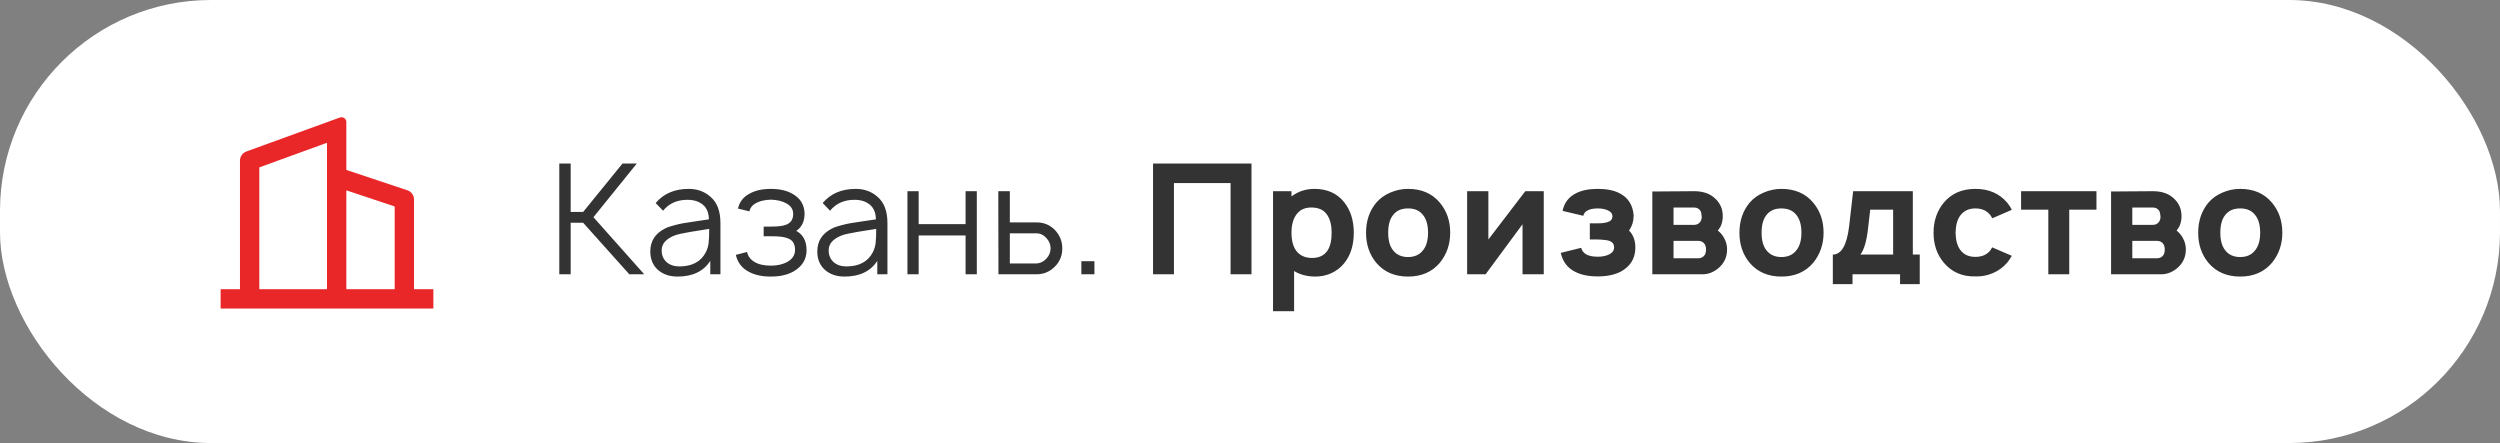
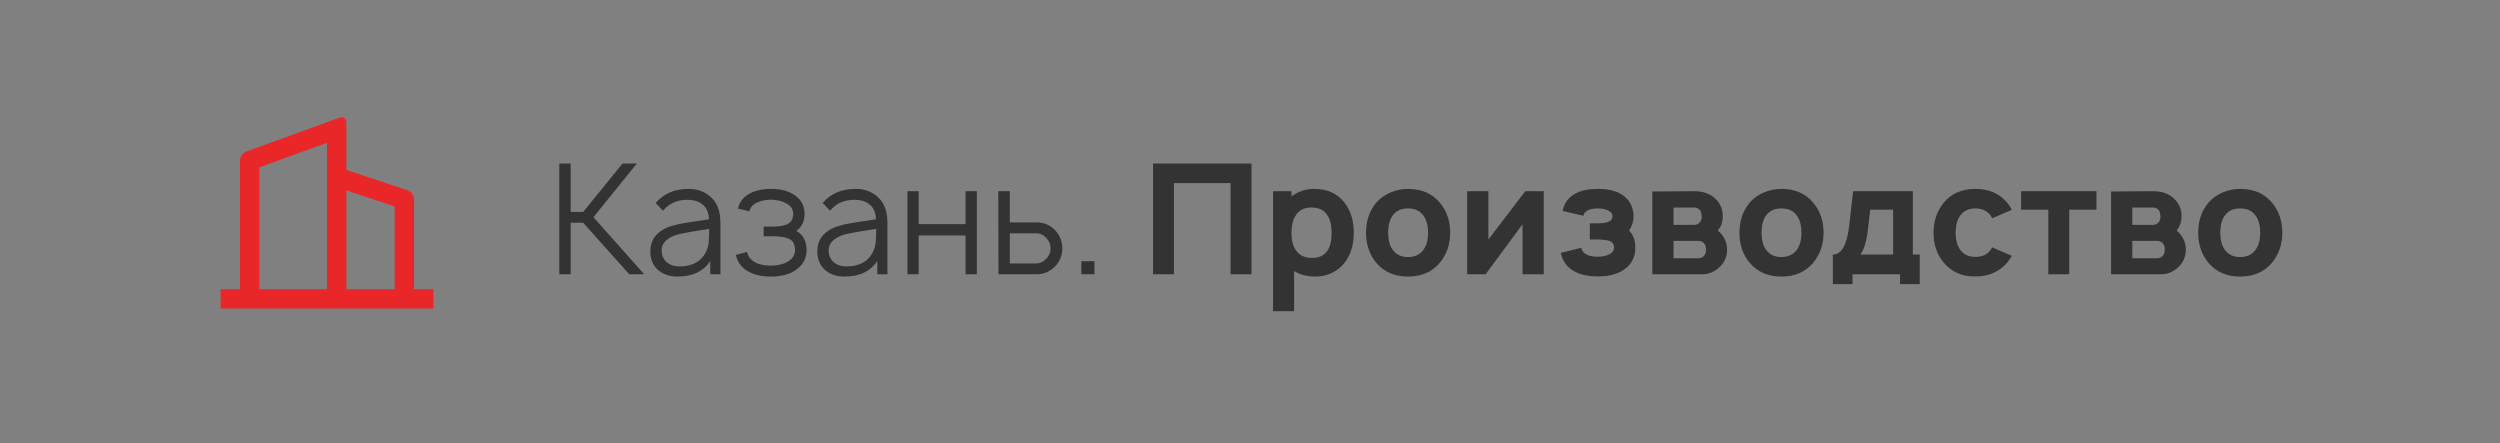
<svg xmlns="http://www.w3.org/2000/svg" width="237" height="42" viewBox="0 0 237 42" fill="none">
  <rect x="0" y="0" width="237" height="42" fill="#808080" stroke="none" />
-   <rect width="237" height="42" rx="20" fill="white" />
-   <path d="M22.749 27.417V15.225C22.749 15.037 22.807 14.853 22.915 14.699C23.023 14.545 23.176 14.428 23.352 14.363L32.218 11.14C32.287 11.115 32.361 11.107 32.434 11.117C32.507 11.126 32.577 11.153 32.637 11.196C32.698 11.238 32.747 11.294 32.781 11.36C32.815 11.425 32.833 11.498 32.833 11.571V16.111L38.622 18.041C38.805 18.102 38.964 18.219 39.076 18.375C39.189 18.531 39.249 18.718 39.249 18.911V27.417H41.083V29.25H20.916V27.417H22.749ZM24.583 27.417H30.999V13.534L24.583 15.868V27.417ZM37.416 27.417V19.572L32.833 18.044V27.417H37.416Z" fill="#E92729" />
+   <path d="M22.749 27.417V15.225C22.749 15.037 22.807 14.853 22.915 14.699C23.023 14.545 23.176 14.428 23.352 14.363L32.218 11.14C32.287 11.115 32.361 11.107 32.434 11.117C32.507 11.126 32.577 11.153 32.637 11.196C32.698 11.238 32.747 11.294 32.781 11.36C32.815 11.425 32.833 11.498 32.833 11.571V16.111L38.622 18.041C38.805 18.102 38.964 18.219 39.076 18.375C39.189 18.531 39.249 18.718 39.249 18.911V27.417H41.083V29.25H20.916V27.417ZM24.583 27.417H30.999V13.534L24.583 15.868V27.417ZM37.416 27.417V19.572L32.833 18.044V27.417H37.416Z" fill="#E92729" />
  <path d="M61.071 26H59.656L55.281 21.115H54.1V26H53.021V15.5H54.1V20.094H55.281L59.015 15.5H60.371L56.258 20.59L61.071 26ZM68.298 26H67.335V24.731C66.694 25.723 65.658 26.219 64.229 26.219C63.471 26.219 62.849 26.005 62.362 25.577C61.886 25.14 61.648 24.561 61.648 23.842C61.648 22.86 62.11 22.135 63.033 21.669C63.257 21.552 63.544 21.45 63.894 21.363C64.253 21.265 64.555 21.197 64.798 21.158C65.051 21.11 65.459 21.047 66.023 20.969C66.587 20.891 66.98 20.833 67.204 20.794C67.194 20.181 67.005 19.719 66.635 19.408C66.266 19.097 65.775 18.942 65.162 18.942C64.19 18.942 63.422 19.287 62.858 19.977L62.158 19.248C62.907 18.354 63.952 17.906 65.294 17.906C66.101 17.906 66.786 18.154 67.35 18.65C67.982 19.185 68.298 20.016 68.298 21.144V26ZM66.912 23.915C67.049 23.642 67.136 23.356 67.175 23.054C67.214 22.743 67.233 22.291 67.233 21.698C65.775 21.922 64.866 22.077 64.506 22.165C63.981 22.271 63.553 22.461 63.223 22.733C62.892 23.006 62.727 23.341 62.727 23.74C62.727 24.197 62.883 24.566 63.194 24.848C63.505 25.12 63.908 25.256 64.404 25.256C65.61 25.256 66.446 24.809 66.912 23.915ZM69.959 19.773C70.105 19.131 70.48 18.655 71.082 18.344C71.617 18.052 72.283 17.906 73.08 17.906C73.877 17.906 74.543 18.052 75.078 18.344C75.856 18.762 76.254 19.394 76.274 20.24C76.274 20.988 76.011 21.538 75.487 21.887C76.138 22.238 76.463 22.855 76.463 23.74C76.454 24.605 76.031 25.276 75.195 25.752C74.621 26.063 73.916 26.219 73.08 26.219C72.225 26.219 71.52 26.063 70.966 25.752C70.334 25.422 69.93 24.892 69.755 24.163L70.82 23.885C70.907 24.284 71.136 24.595 71.505 24.819C71.894 25.062 72.419 25.183 73.08 25.183C73.702 25.183 74.227 25.062 74.655 24.819C75.132 24.547 75.37 24.167 75.37 23.681C75.37 23.078 75.107 22.704 74.582 22.558C74.3 22.451 73.819 22.398 73.138 22.398H72.395V21.479H73.138C73.741 21.479 74.189 21.426 74.48 21.319C74.957 21.154 75.195 20.808 75.195 20.283C75.195 19.846 74.976 19.51 74.538 19.277C74.159 19.063 73.673 18.947 73.08 18.927C72.477 18.947 71.991 19.063 71.622 19.277C71.311 19.452 71.116 19.705 71.038 20.035L69.959 19.773ZM84.13 26H83.167V24.731C82.526 25.723 81.49 26.219 80.061 26.219C79.303 26.219 78.68 26.005 78.194 25.577C77.718 25.14 77.48 24.561 77.48 23.842C77.48 22.86 77.942 22.135 78.865 21.669C79.089 21.552 79.376 21.45 79.726 21.363C80.085 21.265 80.387 21.197 80.63 21.158C80.883 21.11 81.291 21.047 81.855 20.969C82.419 20.891 82.812 20.833 83.036 20.794C83.026 20.181 82.837 19.719 82.467 19.408C82.098 19.097 81.607 18.942 80.994 18.942C80.022 18.942 79.254 19.287 78.69 19.977L77.99 19.248C78.739 18.354 79.784 17.906 81.126 17.906C81.933 17.906 82.618 18.154 83.182 18.65C83.814 19.185 84.13 20.016 84.13 21.144V26ZM82.744 23.915C82.88 23.642 82.968 23.356 83.007 23.054C83.046 22.743 83.065 22.291 83.065 21.698C81.607 21.922 80.698 22.077 80.338 22.165C79.813 22.271 79.385 22.461 79.055 22.733C78.724 23.006 78.559 23.341 78.559 23.74C78.559 24.197 78.715 24.566 79.026 24.848C79.337 25.12 79.74 25.256 80.236 25.256C81.442 25.256 82.278 24.809 82.744 23.915ZM91.537 18.125H92.602V26H91.537V22.325H87.089V26H86.025V18.125H87.089V21.246H91.537V18.125ZM94.638 18.125H95.732V21.085H98.298C98.96 21.085 99.528 21.324 100.005 21.8C100.471 22.296 100.705 22.879 100.705 23.55C100.705 24.231 100.471 24.804 100.005 25.271C99.519 25.757 98.95 26 98.298 26H94.653L94.638 18.125ZM95.732 22.121V24.979H98.255C98.624 24.96 98.94 24.804 99.203 24.512C99.465 24.231 99.596 23.91 99.596 23.55C99.596 23.181 99.465 22.855 99.203 22.573C98.93 22.271 98.614 22.121 98.255 22.121H95.732ZM102.512 24.76H103.752V26H102.512V24.76ZM118.641 15.5V26H116.658V17.352H111.291V26H109.308V15.5H118.641ZM127.42 19.16C128.033 19.928 128.339 20.896 128.339 22.062C128.339 23.249 128.033 24.216 127.42 24.965C127.1 25.363 126.696 25.674 126.21 25.898C125.734 26.112 125.233 26.219 124.708 26.219C123.93 26.219 123.254 26.044 122.681 25.694V29.5H120.683V18.125H122.433V18.621C123.065 18.144 123.789 17.906 124.606 17.906C125.811 17.906 126.75 18.324 127.42 19.16ZM125.845 23.754C126.108 23.365 126.239 22.801 126.239 22.062C126.239 21.353 126.098 20.789 125.816 20.371C125.505 19.904 125.004 19.671 124.314 19.671C123.741 19.671 123.298 19.856 122.987 20.225C122.618 20.653 122.433 21.265 122.433 22.062C122.433 22.879 122.618 23.492 122.987 23.9C123.327 24.269 123.794 24.454 124.387 24.454C125.048 24.454 125.534 24.221 125.845 23.754ZM136.501 24.906C135.762 25.781 134.756 26.219 133.483 26.219C132.209 26.219 131.203 25.781 130.464 24.906C129.822 24.128 129.501 23.181 129.501 22.062C129.501 20.944 129.822 19.997 130.464 19.219C130.824 18.801 131.271 18.48 131.805 18.256C132.34 18.023 132.899 17.906 133.483 17.906C134.766 17.906 135.772 18.344 136.501 19.219C137.153 19.997 137.478 20.944 137.478 22.062C137.478 23.151 137.153 24.099 136.501 24.906ZM134.926 23.696C135.228 23.307 135.378 22.762 135.378 22.062C135.378 21.353 135.228 20.803 134.926 20.415C134.605 19.977 134.124 19.758 133.483 19.758C132.841 19.758 132.36 19.977 132.039 20.415C131.747 20.794 131.601 21.343 131.601 22.062C131.601 22.772 131.747 23.317 132.039 23.696C132.369 24.143 132.851 24.367 133.483 24.367C134.114 24.367 134.596 24.143 134.926 23.696ZM146.348 18.125V26H144.335V21.26L140.835 26H139.085V18.125H141.098V22.704L144.598 18.125H146.348ZM148.133 19.992C148.289 19.214 148.726 18.65 149.446 18.3C149.971 18.038 150.647 17.906 151.473 17.906C152.299 17.906 152.975 18.038 153.5 18.3C154.336 18.718 154.793 19.423 154.871 20.415C154.871 20.949 154.725 21.431 154.433 21.858C154.851 22.276 155.051 22.845 155.031 23.565C155.002 24.547 154.531 25.281 153.617 25.767C153.033 26.058 152.319 26.204 151.473 26.204C150.598 26.204 149.883 26.058 149.329 25.767C148.61 25.417 148.153 24.819 147.958 23.973L149.898 23.492C149.956 23.735 150.092 23.929 150.306 24.075C150.569 24.25 150.958 24.337 151.473 24.337C151.94 24.337 152.324 24.25 152.625 24.075C152.888 23.919 153.019 23.715 153.019 23.462C153.019 23.054 152.756 22.821 152.231 22.762C151.92 22.724 151.667 22.704 151.473 22.704H150.715V21.173H151.473C151.745 21.173 151.978 21.154 152.173 21.115C152.445 21.056 152.625 20.979 152.713 20.881C152.81 20.784 152.858 20.658 152.858 20.502C152.858 20.288 152.747 20.118 152.523 19.992C152.241 19.836 151.891 19.758 151.473 19.758C151.026 19.758 150.676 19.836 150.423 19.992C150.238 20.118 150.131 20.274 150.102 20.458L148.133 19.992ZM156.64 18.154L160.592 18.125C161.35 18.125 161.958 18.305 162.415 18.665C163.018 19.131 163.319 19.739 163.319 20.488C163.319 20.867 163.241 21.212 163.086 21.523C162.989 21.678 162.911 21.79 162.852 21.858C163.125 22.072 163.334 22.33 163.48 22.631C163.645 22.942 163.727 23.283 163.727 23.652C163.727 24.401 163.426 25.013 162.823 25.49C162.376 25.83 161.909 26 161.423 26H156.64V18.154ZM158.652 19.671V21.319H160.592C160.864 21.319 161.068 21.212 161.205 20.998C161.302 20.833 161.341 20.663 161.321 20.488C161.302 20.254 161.263 20.089 161.205 19.992C161.068 19.778 160.864 19.671 160.592 19.671H158.652ZM158.652 22.835V24.483H161.015C161.268 24.483 161.467 24.376 161.613 24.163C161.691 24.026 161.73 23.856 161.73 23.652C161.73 23.458 161.691 23.292 161.613 23.156C161.467 22.942 161.268 22.835 161.015 22.835H158.652ZM171.898 24.906C171.159 25.781 170.153 26.219 168.879 26.219C167.605 26.219 166.599 25.781 165.86 24.906C165.219 24.128 164.898 23.181 164.898 22.062C164.898 20.944 165.219 19.997 165.86 19.219C166.22 18.801 166.667 18.48 167.202 18.256C167.737 18.023 168.296 17.906 168.879 17.906C170.162 17.906 171.169 18.344 171.898 19.219C172.549 19.997 172.875 20.944 172.875 22.062C172.875 23.151 172.549 24.099 171.898 24.906ZM170.323 23.696C170.624 23.307 170.775 22.762 170.775 22.062C170.775 21.353 170.624 20.803 170.323 20.415C170.002 19.977 169.521 19.758 168.879 19.758C168.237 19.758 167.756 19.977 167.435 20.415C167.144 20.794 166.998 21.343 166.998 22.062C166.998 22.772 167.144 23.317 167.435 23.696C167.766 24.143 168.247 24.367 168.879 24.367C169.511 24.367 169.992 24.143 170.323 23.696ZM181.336 18.125V24.133H181.992V26.933H180.126V26H175.619V26.933H173.753V24.133C174.569 24.133 175.085 23.234 175.298 21.435L175.678 18.125H181.336ZM179.469 24.133V19.875H177.296L177.092 21.654C176.956 22.86 176.713 23.686 176.363 24.133H179.469ZM190.723 19.89L188.871 20.692C188.813 20.585 188.759 20.497 188.711 20.429C188.38 19.982 187.899 19.758 187.267 19.758C186.645 19.758 186.168 19.982 185.838 20.429C185.556 20.799 185.405 21.343 185.386 22.062C185.405 22.782 185.556 23.326 185.838 23.696C186.158 24.133 186.635 24.352 187.267 24.352C187.908 24.352 188.39 24.133 188.711 23.696C188.769 23.608 188.817 23.526 188.856 23.448L190.723 24.25C190.548 24.542 190.402 24.756 190.286 24.892C189.926 25.319 189.479 25.65 188.944 25.883C188.409 26.117 187.85 26.224 187.267 26.204C186.022 26.233 185.021 25.796 184.263 24.892C183.621 24.124 183.3 23.181 183.3 22.062C183.3 20.954 183.621 20.006 184.263 19.219C184.992 18.344 185.993 17.906 187.267 17.906C188.54 17.906 189.547 18.344 190.286 19.219C190.47 19.442 190.616 19.666 190.723 19.89ZM198.745 18.125V19.875H196.164V26H194.18V19.875H191.599V18.125H198.745ZM200.13 18.154L204.082 18.125C204.841 18.125 205.448 18.305 205.905 18.665C206.508 19.131 206.809 19.739 206.809 20.488C206.809 20.867 206.732 21.212 206.576 21.523C206.479 21.678 206.401 21.79 206.343 21.858C206.615 22.072 206.824 22.33 206.97 22.631C207.135 22.942 207.218 23.283 207.218 23.652C207.218 24.401 206.916 25.013 206.314 25.49C205.866 25.83 205.4 26 204.914 26H200.13V18.154ZM202.143 19.671V21.319H204.082C204.355 21.319 204.559 21.212 204.695 20.998C204.792 20.833 204.831 20.663 204.811 20.488C204.792 20.254 204.753 20.089 204.695 19.992C204.559 19.778 204.355 19.671 204.082 19.671H202.143ZM202.143 22.835V24.483H204.505C204.758 24.483 204.957 24.376 205.103 24.163C205.181 24.026 205.22 23.856 205.22 23.652C205.22 23.458 205.181 23.292 205.103 23.156C204.957 22.942 204.758 22.835 204.505 22.835H202.143ZM215.388 24.906C214.649 25.781 213.643 26.219 212.369 26.219C211.096 26.219 210.089 25.781 209.351 24.906C208.709 24.128 208.388 23.181 208.388 22.062C208.388 20.944 208.709 19.997 209.351 19.219C209.71 18.801 210.157 18.48 210.692 18.256C211.227 18.023 211.786 17.906 212.369 17.906C213.653 17.906 214.659 18.344 215.388 19.219C216.039 19.997 216.365 20.944 216.365 22.062C216.365 23.151 216.039 24.099 215.388 24.906ZM213.813 23.696C214.114 23.307 214.265 22.762 214.265 22.062C214.265 21.353 214.114 20.803 213.813 20.415C213.492 19.977 213.011 19.758 212.369 19.758C211.728 19.758 211.246 19.977 210.926 20.415C210.634 20.794 210.488 21.343 210.488 22.062C210.488 22.772 210.634 23.317 210.926 23.696C211.256 24.143 211.737 24.367 212.369 24.367C213.001 24.367 213.482 24.143 213.813 23.696Z" fill="#333333" />
</svg>